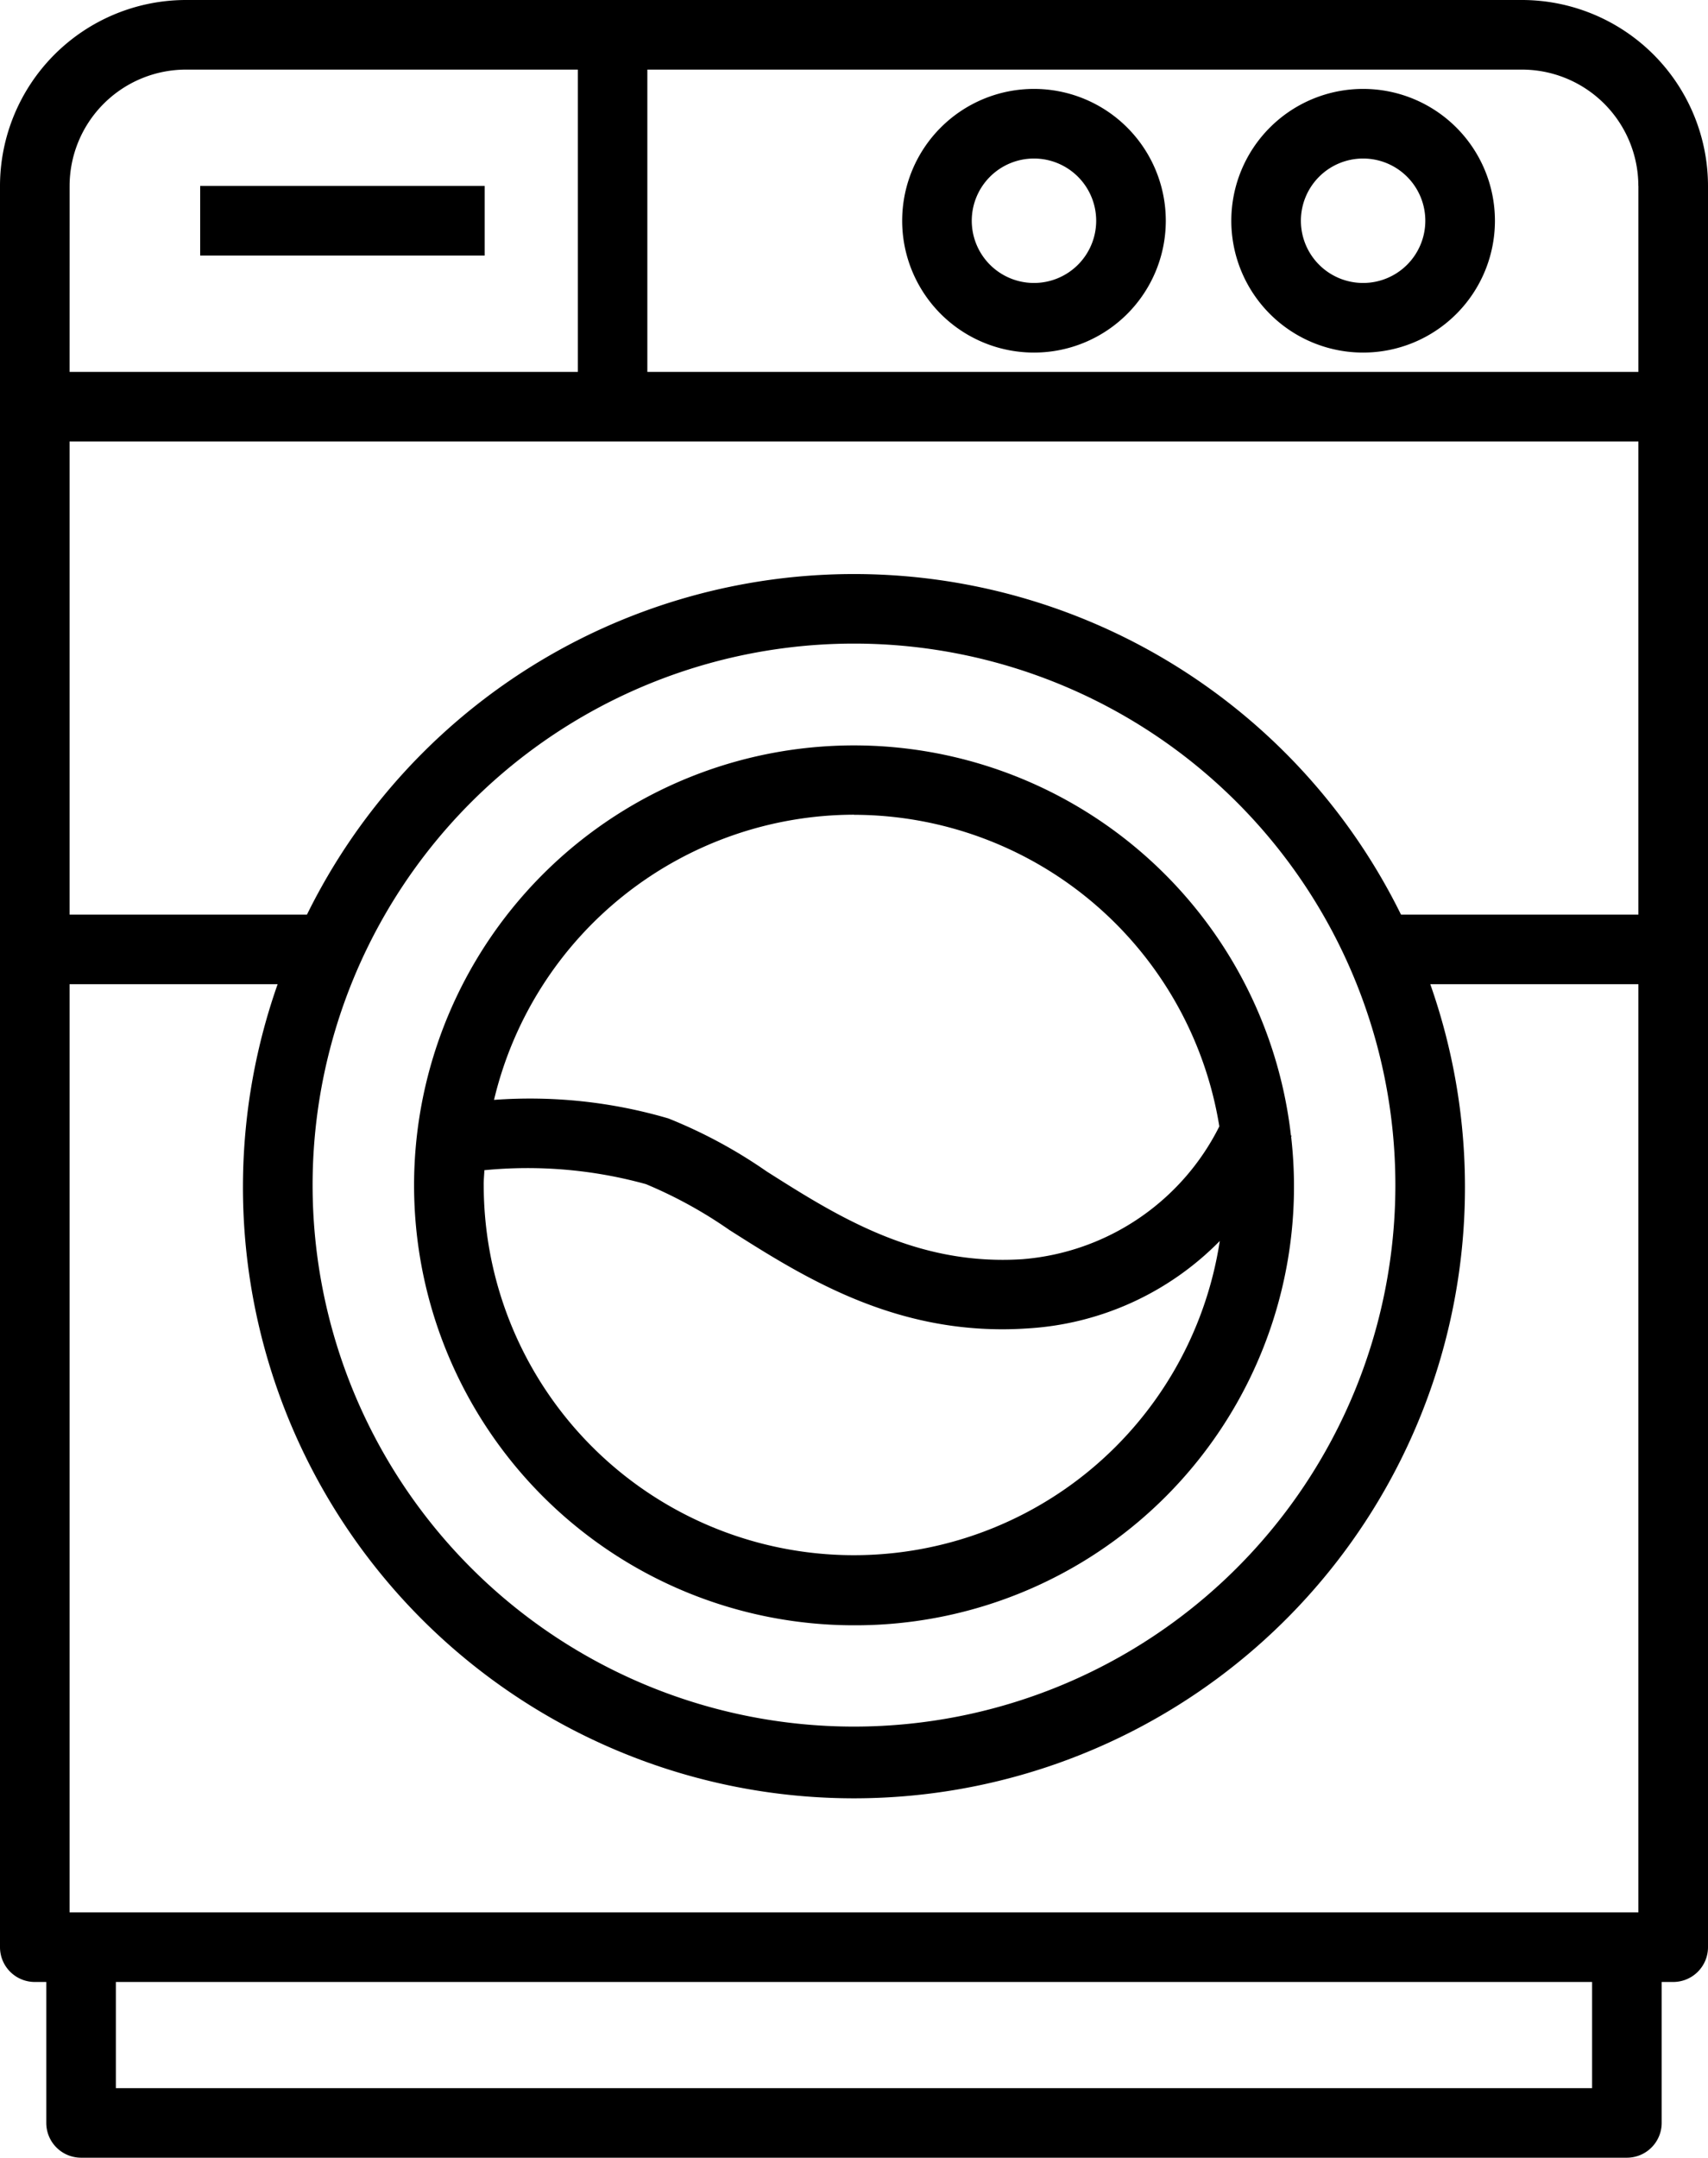
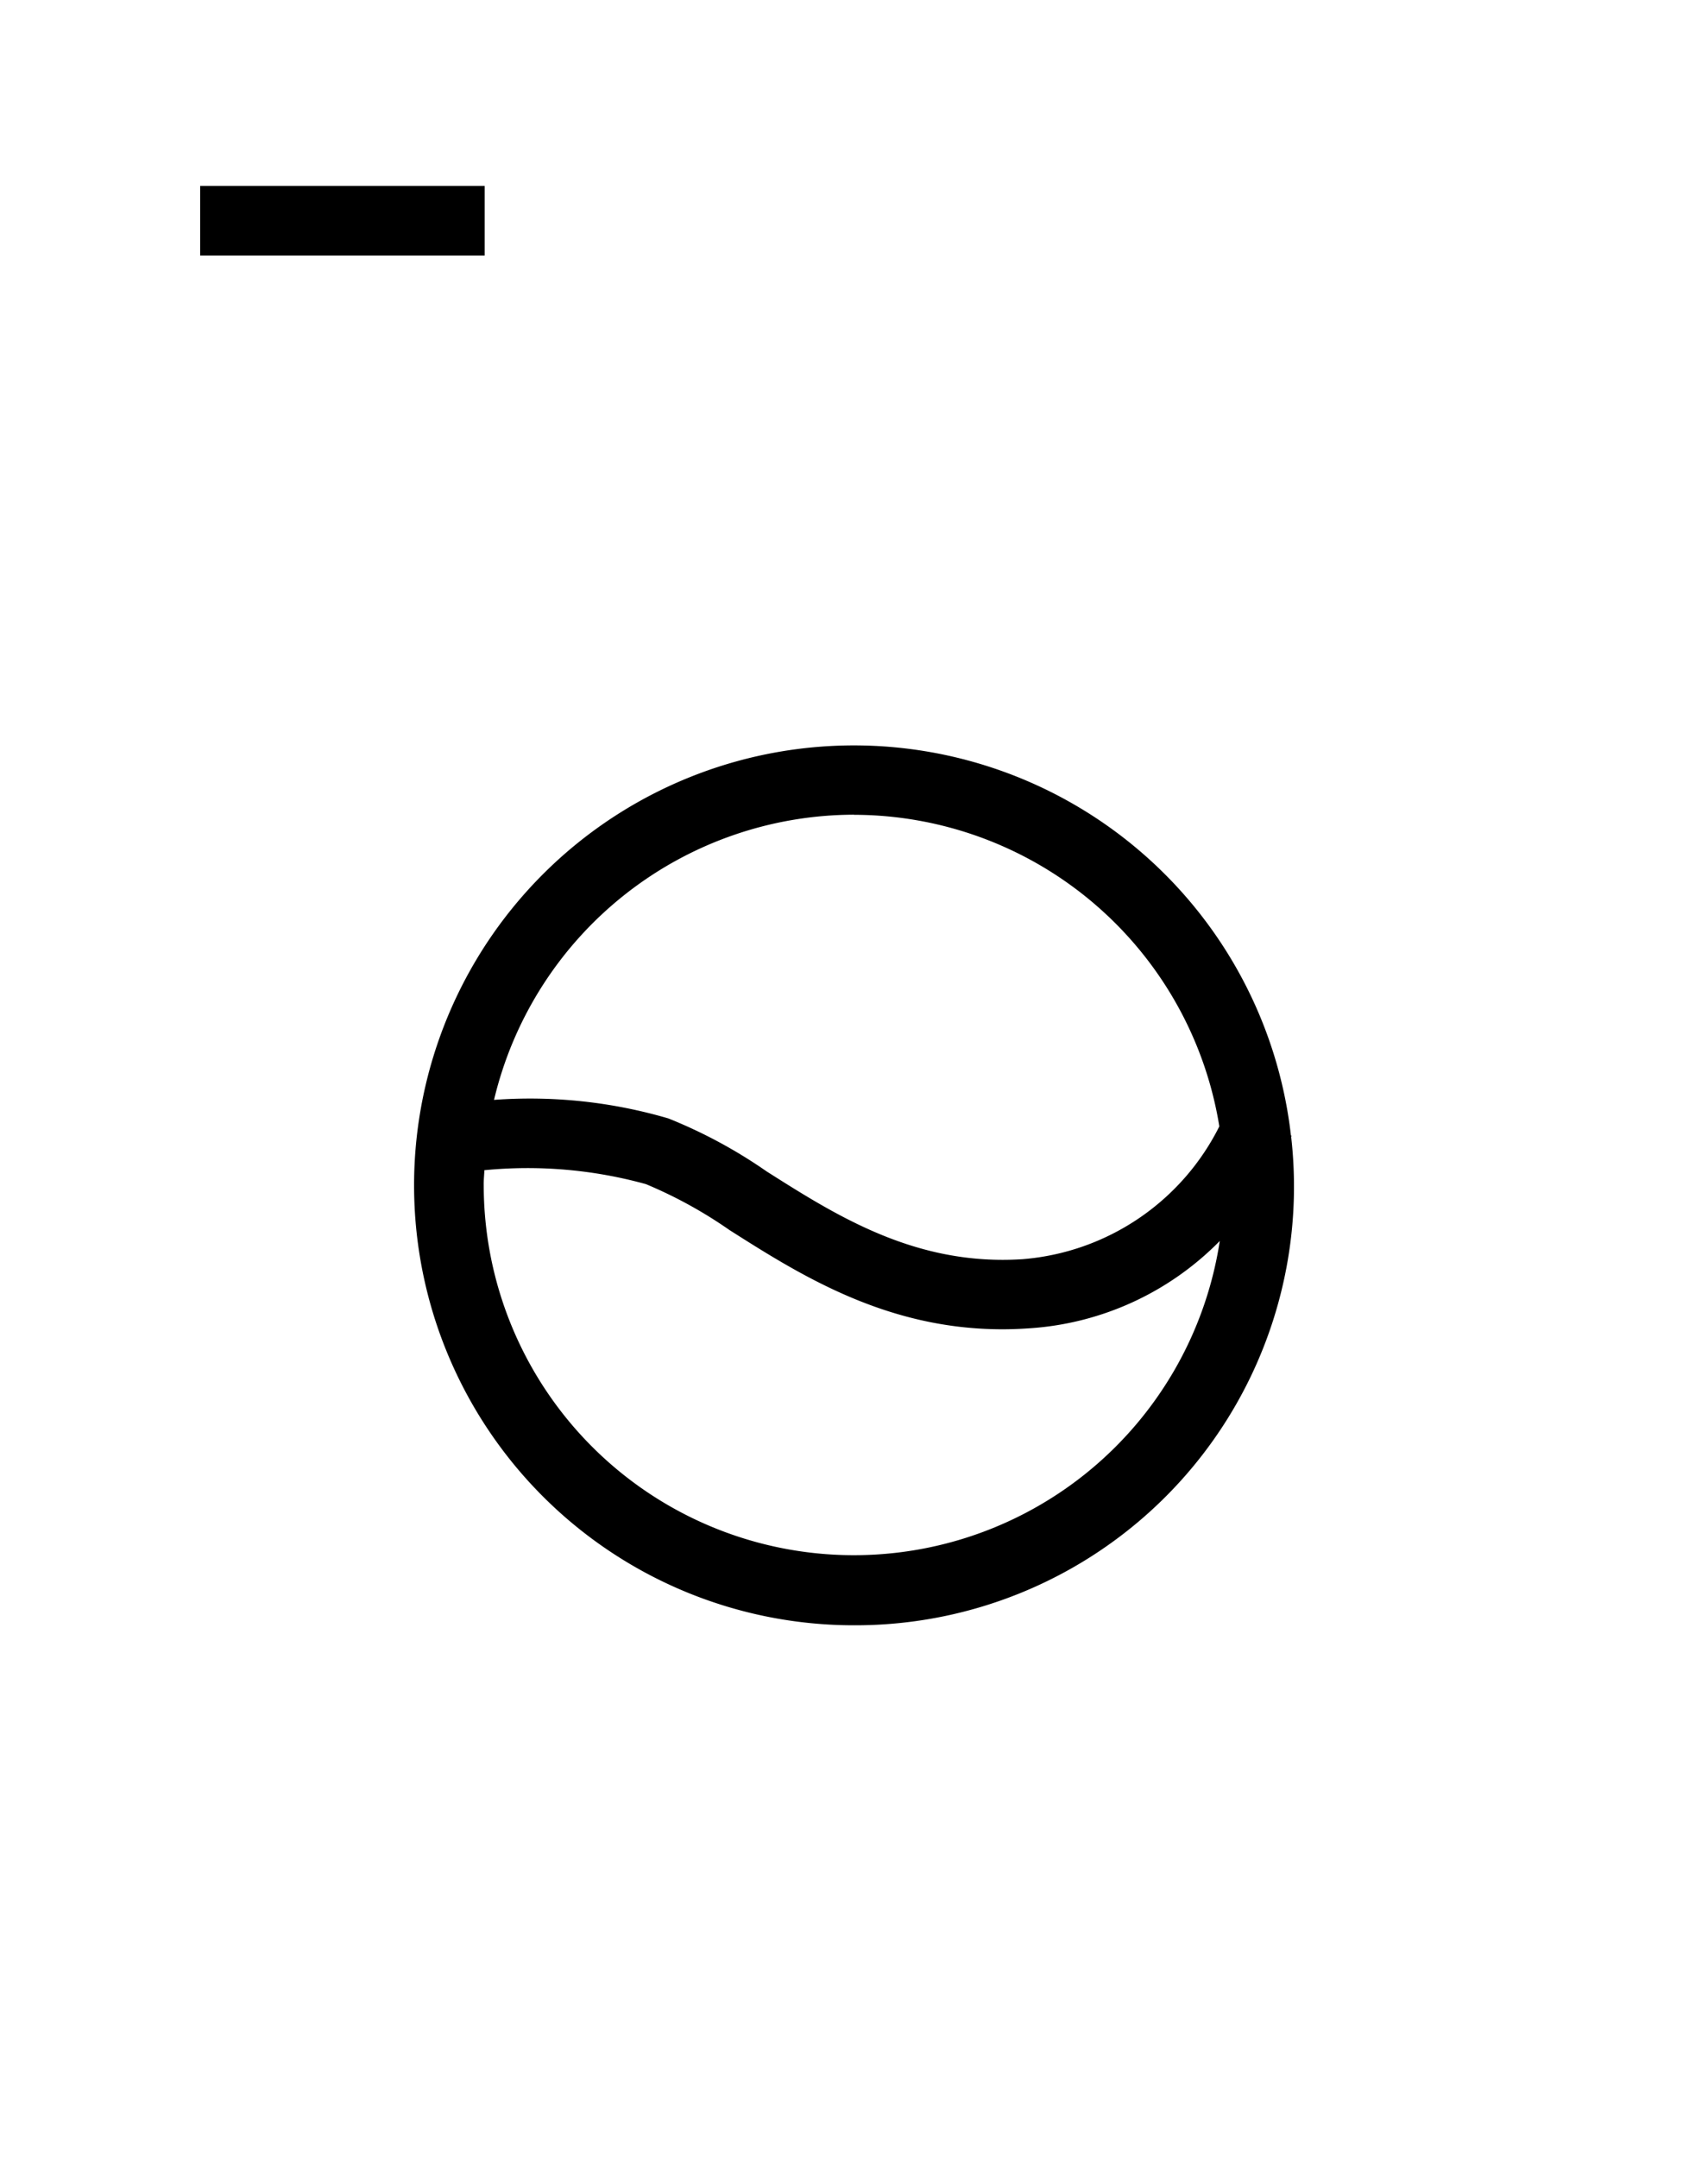
<svg xmlns="http://www.w3.org/2000/svg" width="128.738" height="162.604" viewBox="0 0 128.738 162.604">
  <g id="Washer_Icon" transform="translate(-7.457 -2)">
    <path id="Path_99104" data-name="Path 99104" d="M52.515,89.725A33.061,33.061,0,0,0,85.466,52.913l.031-.079-.047-.018A33.153,33.153,0,1,0,52.515,89.725Zm0-61.076A27.939,27.939,0,0,1,80.052,52.129,18.209,18.209,0,0,1,65.214,62.137c-8.038.525-14-3.268-19.279-6.612a37.242,37.242,0,0,0-7.406-3.994,37.045,37.045,0,0,0-13.145-1.4A27.944,27.944,0,0,1,52.515,28.641ZM24.657,55.431A33.46,33.46,0,0,1,36.831,56.48a33.672,33.672,0,0,1,6.294,3.457c5.287,3.357,11.786,7.482,20.575,7.482q.91,0,1.857-.063a22.125,22.125,0,0,0,14.529-6.593,27.9,27.9,0,0,1-55.479-4.215C24.6,56.176,24.641,55.806,24.657,55.431Z" transform="translate(19.31 34.753)" fill="#000" />
-     <path id="Path_99105" data-name="Path 99105" d="M13.568,164.6H130.081a2.623,2.623,0,0,0,2.623-2.623V151.357h.868a2.623,2.623,0,0,0,2.623-2.623V16.013A14.031,14.031,0,0,0,122.179,2H21.47A14.029,14.029,0,0,0,7.457,16.013V148.734a2.623,2.623,0,0,0,2.623,2.623h.865v10.624A2.623,2.623,0,0,0,13.568,164.6ZM130.949,35.273v35.65H113.055a45.951,45.951,0,0,0-82.461,0H12.7V35.273ZM71.825,50.5A40.806,40.806,0,1,1,31.019,91.309,40.806,40.806,0,0,1,71.825,50.5ZM28.383,76.168a46.054,46.054,0,1,0,86.88,0h15.686v69.943H12.7V76.168Zm99.076,83.19H16.19v-8H127.459Zm3.491-143.346V30.028h-74.7V7.245h65.925a8.778,8.778,0,0,1,8.77,8.767Zm-118.247,0A8.778,8.778,0,0,1,21.47,7.245H51.009V30.028H12.7Z" transform="translate(0)" fill="#000" />
-     <path id="Path_99106" data-name="Path 99106" d="M68.13,24.424a9.935,9.935,0,1,0-9.937-9.935A9.935,9.935,0,0,0,68.13,24.424Zm0-14.624a4.689,4.689,0,1,1-4.692,4.69A4.689,4.689,0,0,1,68.13,9.8ZM43.322,24.424a9.935,9.935,0,1,0-9.937-9.935A9.935,9.935,0,0,0,43.322,24.424Zm0-14.624a4.689,4.689,0,1,1-4.692,4.69A4.689,4.689,0,0,1,43.322,9.8Z" transform="translate(42.072 4.146)" fill="#000" />
    <rect id="Rectangle_2055" data-name="Rectangle 2055" width="21.445" height="5.245" transform="translate(22.545 16.013)" fill="#000" />
  </g>
</svg>